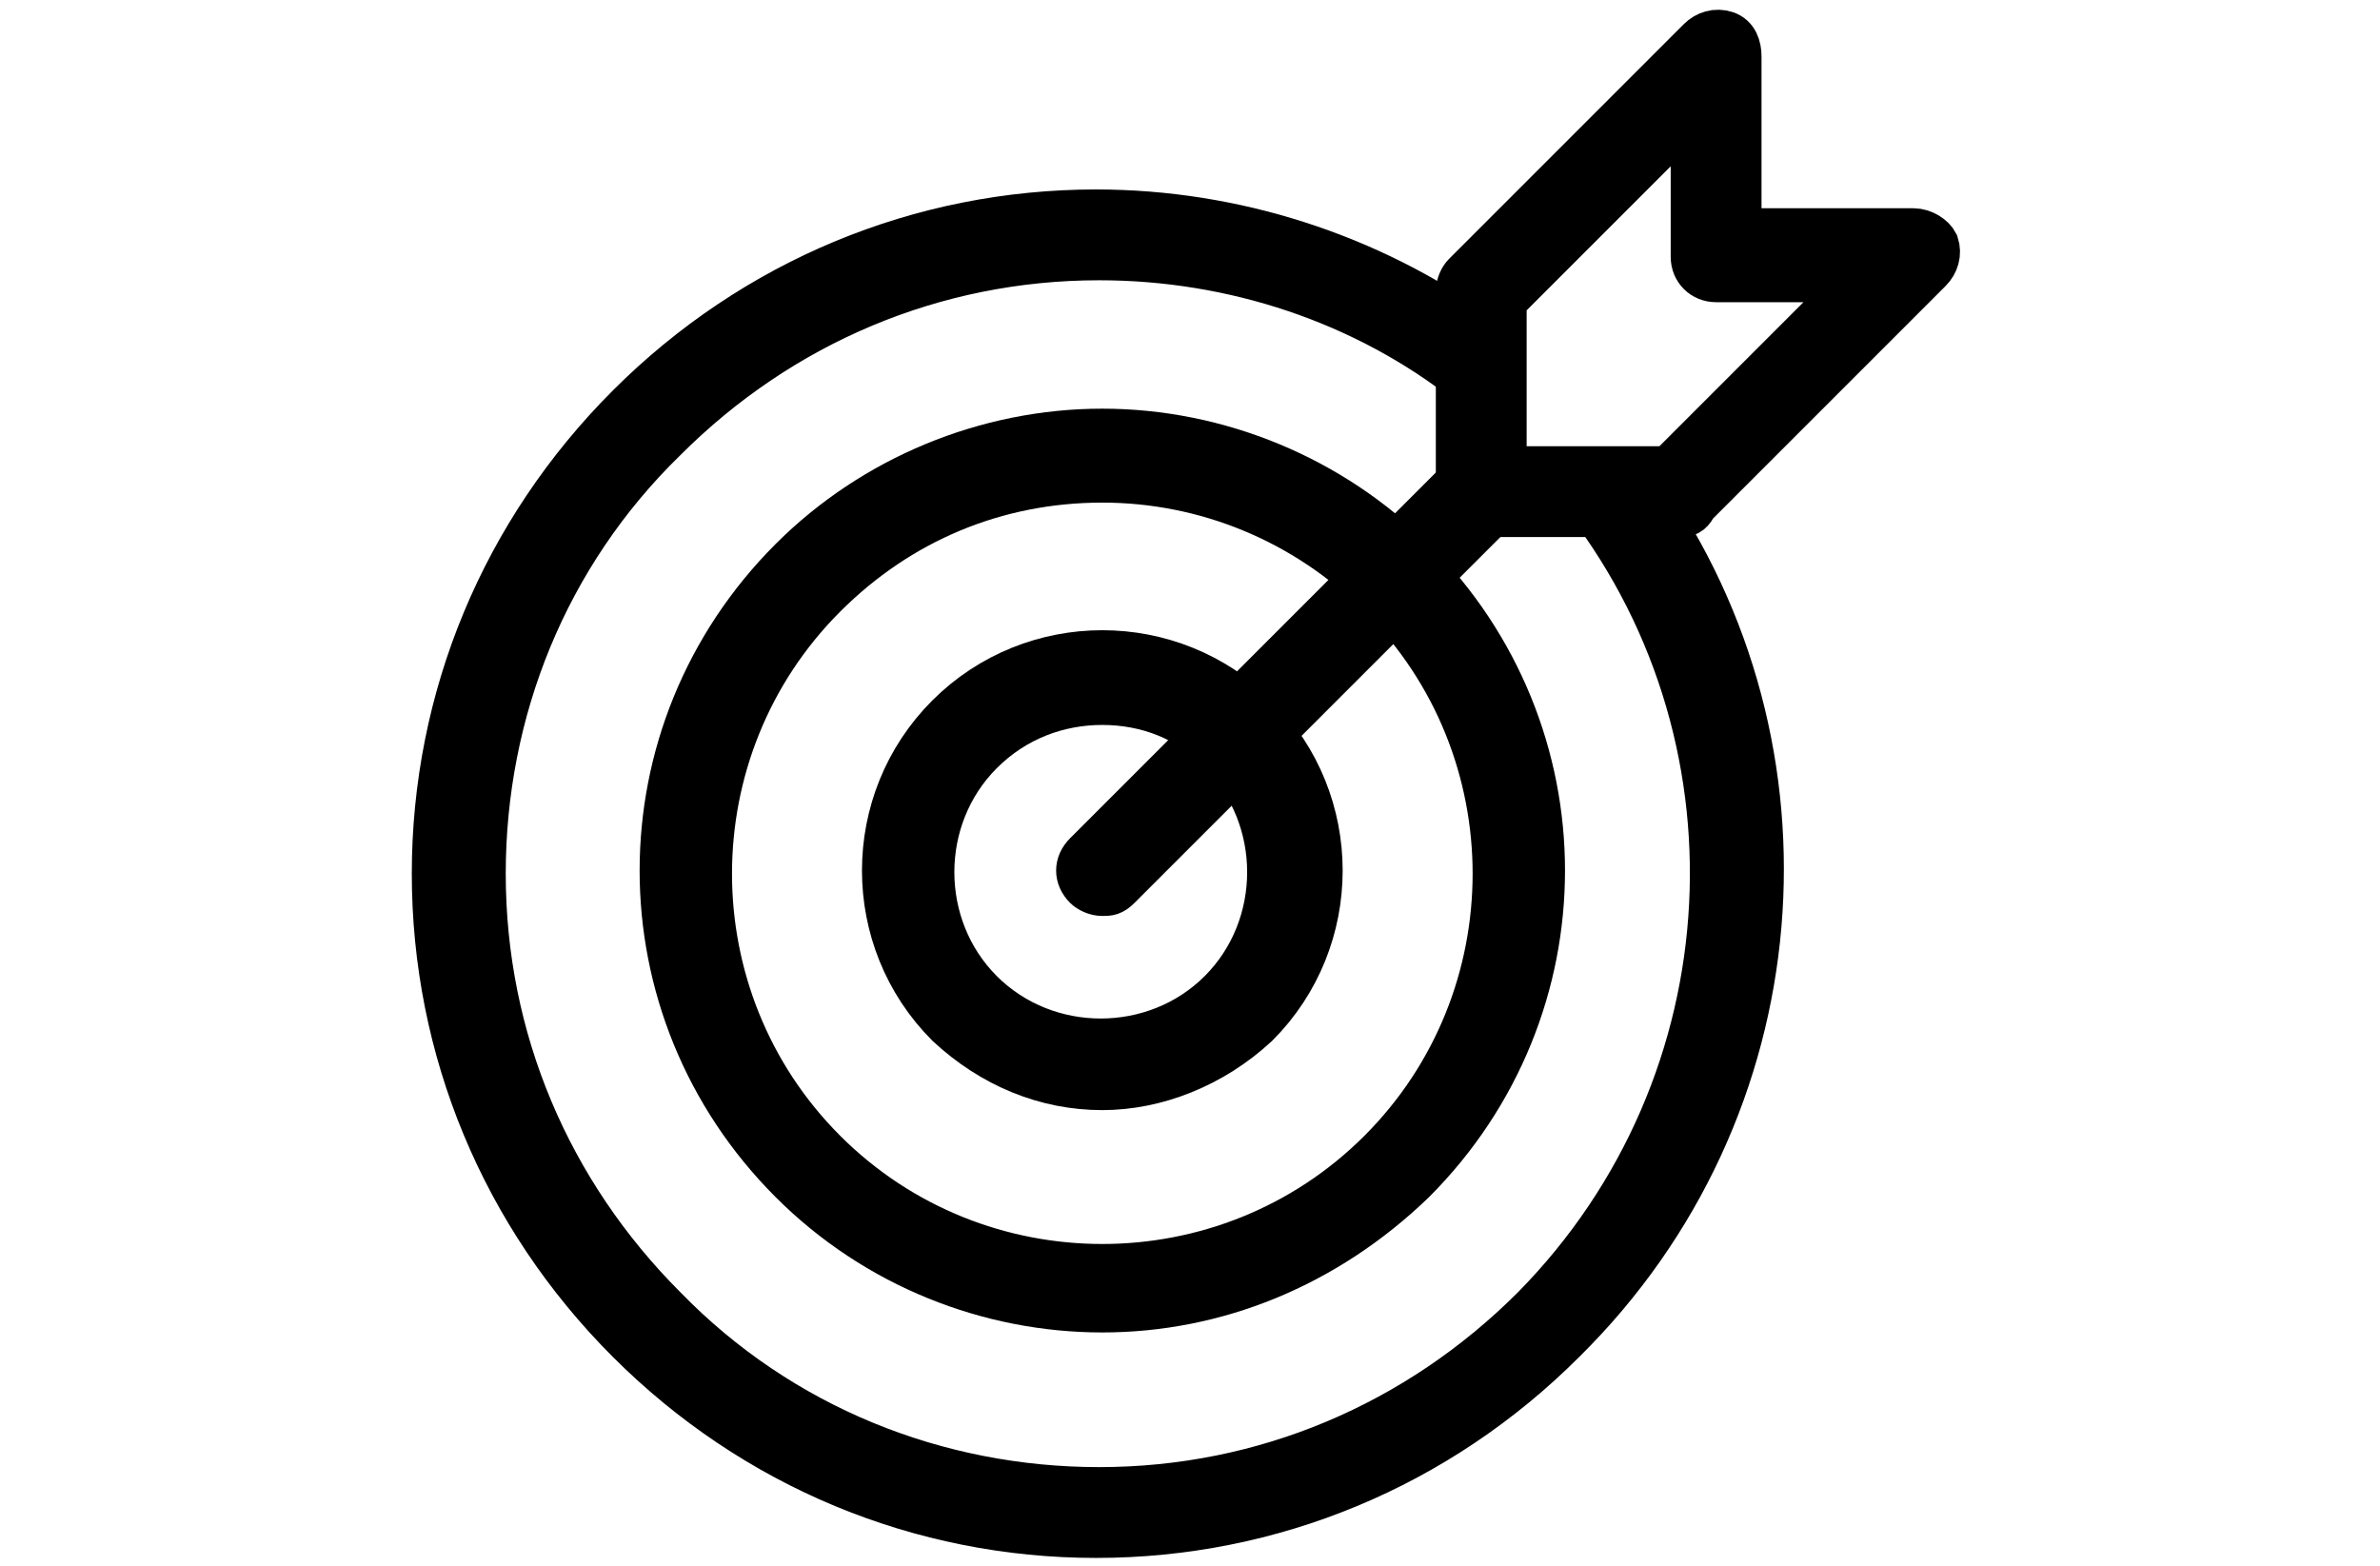
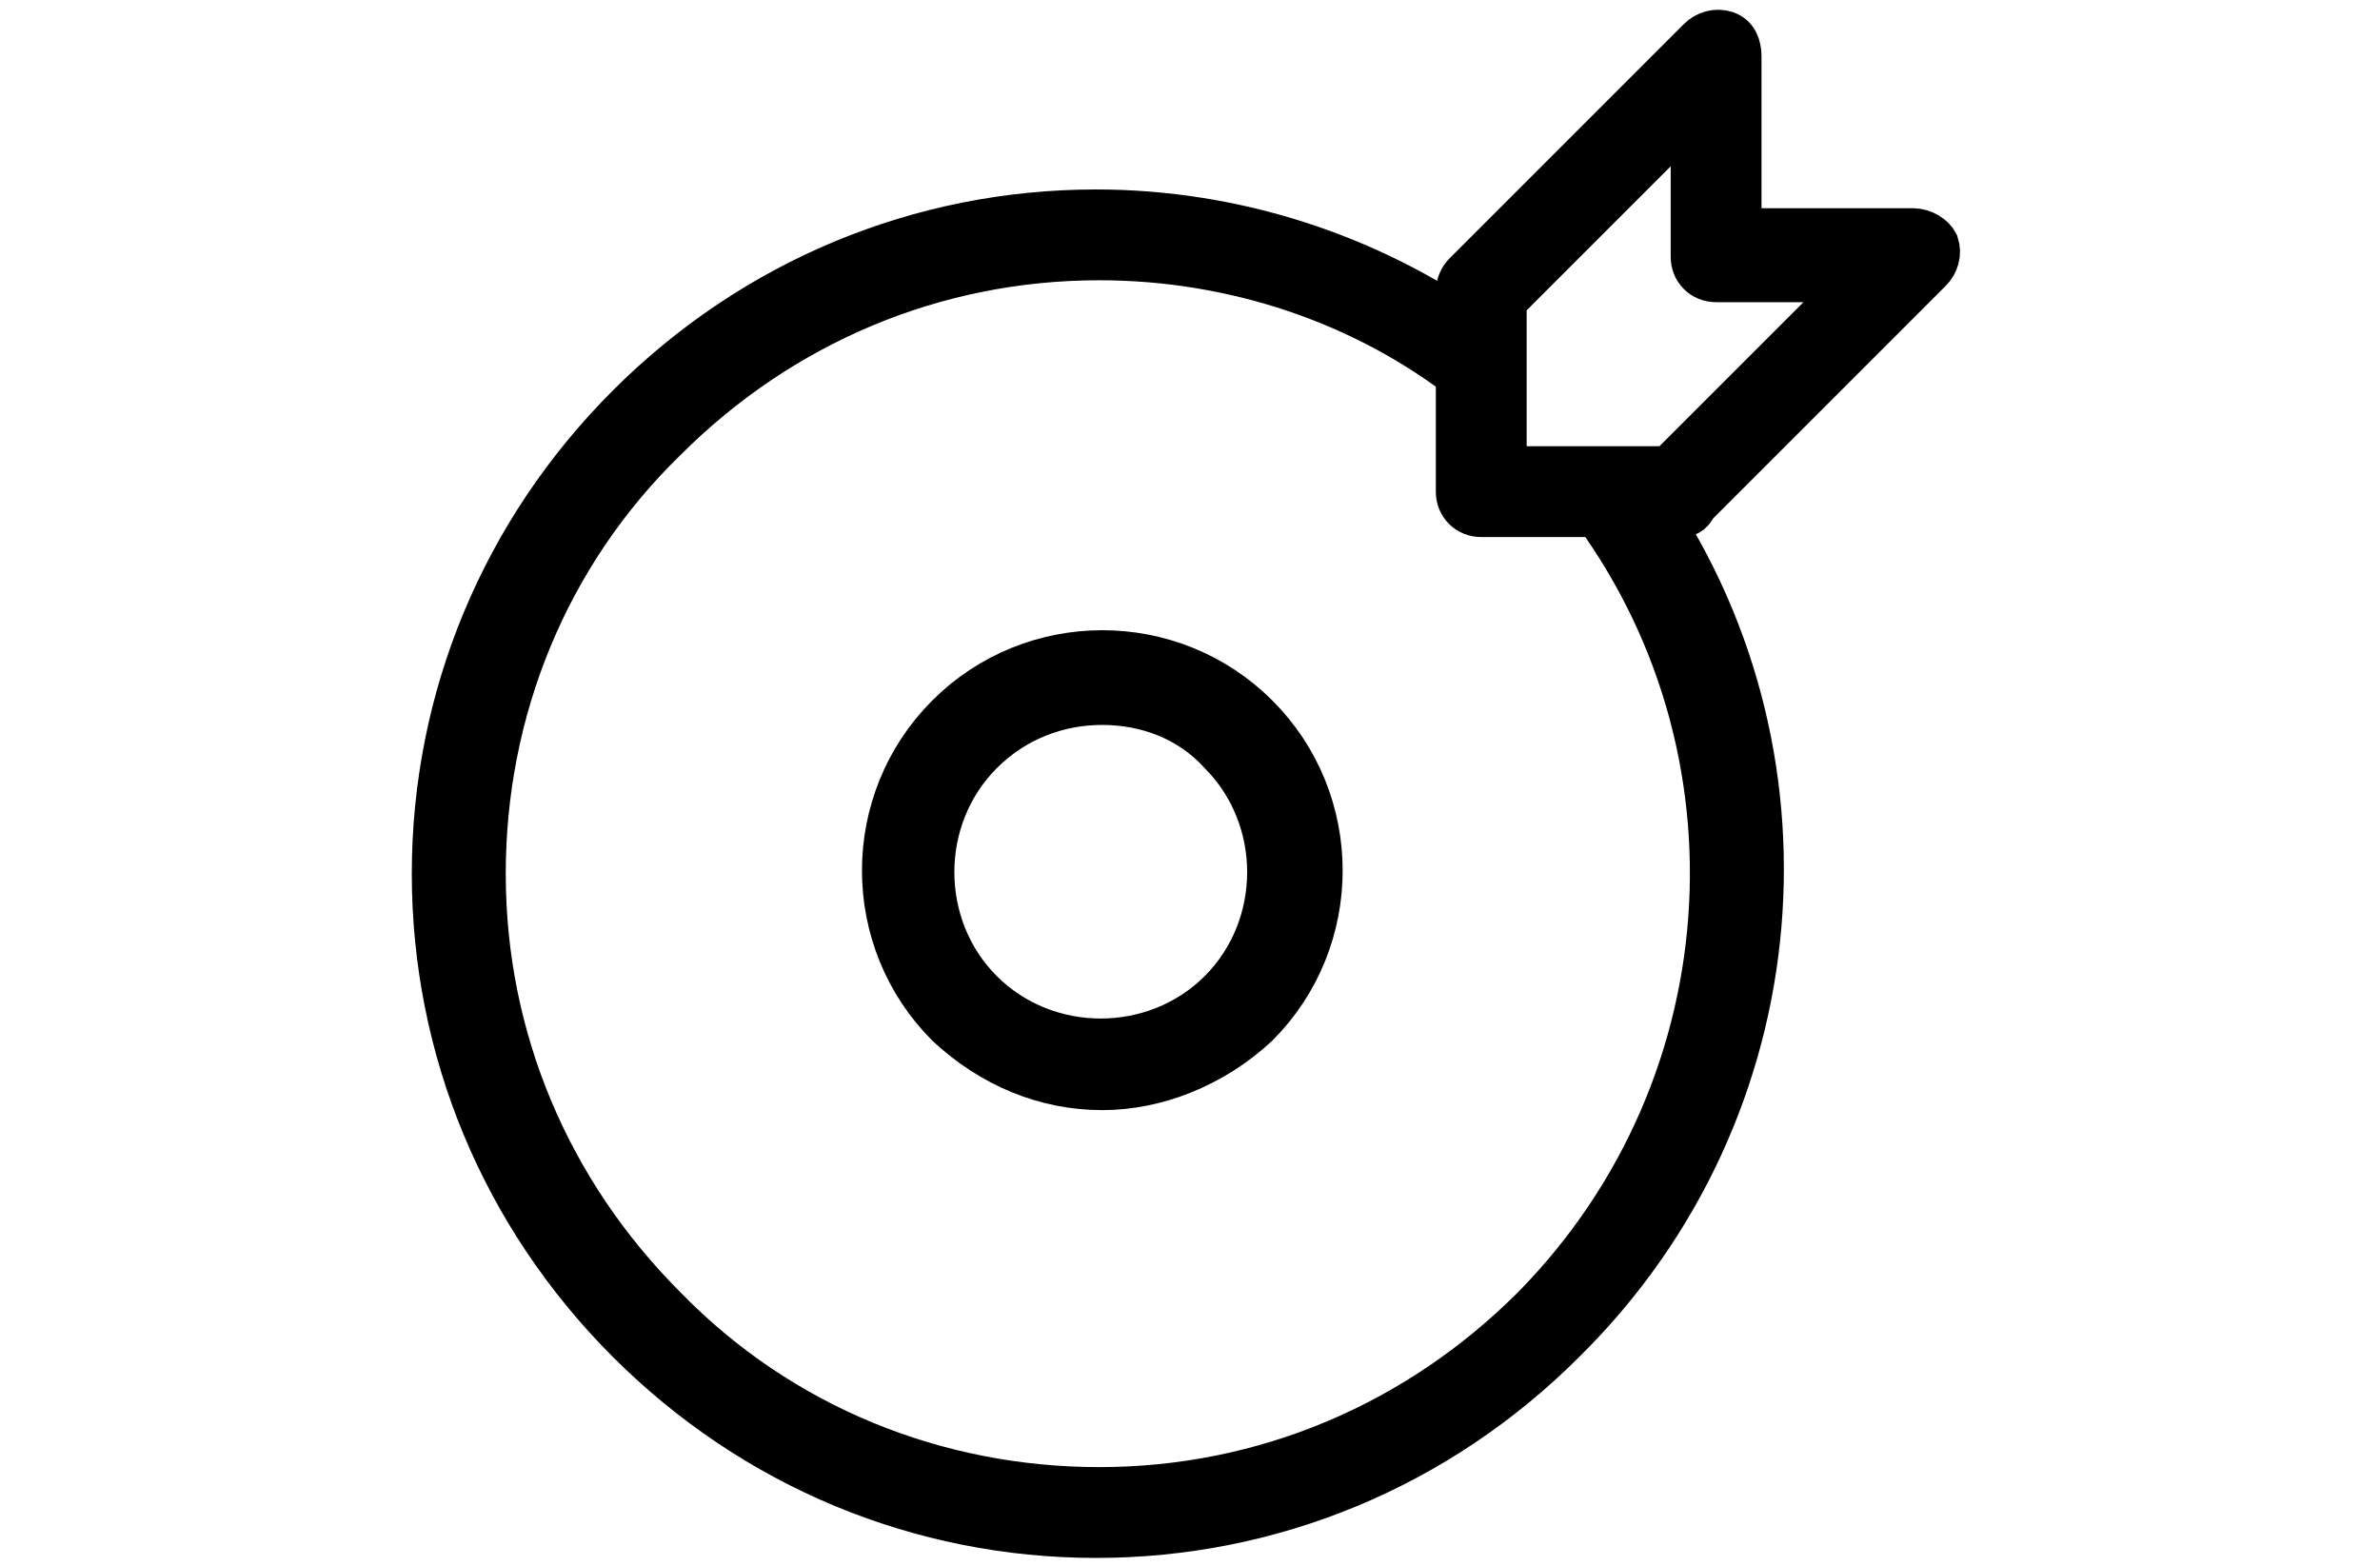
<svg xmlns="http://www.w3.org/2000/svg" version="1.1" id="Layer_1" x="0px" y="0px" viewBox="0 0 76 50" style="enable-background:new 0 0 76 50;" xml:space="preserve">
  <style type="text/css">
	.st0{stroke:#000000;stroke-width:1.5;stroke-miterlimit:10;}
</style>
  <g>
    <g>
      <g>
        <g>
          <path class="st0" d="M52.4,15.7c-0.2,0.1-0.4,0.2-0.7,0.2c-0.3,0-0.6-0.1-0.8-0.2c-0.2,0-0.4,0-0.5-0.1c6.2,7.7,5.7,19-1.4,26.2      c-3.7,3.7-8.6,5.8-13.9,5.8c-5.2,0-10.2-2-13.9-5.8c-3.7-3.7-5.8-8.6-5.8-13.9c0-5.2,2-10.2,5.8-13.9c3.7-3.7,8.6-5.8,13.9-5.8      c4.3,0,8.5,1.4,11.8,4c-0.1-0.4,0-0.8,0.3-1.1c0-0.1,0-0.3,0-0.4c-3.5-2.5-7.8-3.9-12.2-3.9c-5.6,0-10.9,2.2-14.9,6.2      s-6.2,9.3-6.2,14.9c0,5.6,2.2,10.9,6.2,14.9s9.3,6.2,14.9,6.2c5.6,0,10.9-2.2,14.9-6.2C57.4,35.4,58.2,23.9,52.4,15.7z" />
        </g>
        <g>
-           <path class="st0" d="M35.2,41.8c-3.6,0-7.2-1.4-9.9-4.1c-5.5-5.5-5.5-14.3,0-19.8c2.6-2.6,6.2-4.1,9.9-4.1s7.3,1.5,9.9,4.1l0,0      c5.5,5.5,5.5,14.3,0,19.8C42.3,40.4,38.8,41.8,35.2,41.8z M35.2,15.3c-3.4,0-6.5,1.3-8.9,3.7c-4.9,4.9-4.9,12.9,0,17.8      c4.9,4.9,12.9,4.9,17.8,0c4.9-4.9,4.9-12.9,0-17.8C41.7,16.6,38.5,15.3,35.2,15.3z" />
-         </g>
+           </g>
        <g>
          <path class="st0" d="M35.2,34.7c-1.8,0-3.5-0.7-4.9-2c-2.7-2.7-2.7-7.1,0-9.8c2.7-2.7,7.1-2.7,9.8,0c2.7,2.7,2.7,7.1,0,9.8      C38.7,34,36.9,34.7,35.2,34.7z M35.2,22.4c-1.4,0-2.8,0.5-3.9,1.6c-2.1,2.1-2.1,5.6,0,7.7c2.1,2.1,5.6,2.1,7.7,0      c2.1-2.1,2.1-5.6,0-7.7C38,22.9,36.6,22.4,35.2,22.4z" />
        </g>
      </g>
      <g>
        <g>
          <path class="st0" d="M53.7,16.4h-6.4c-0.4,0-0.7-0.3-0.7-0.7V9.3c0-0.2,0.1-0.4,0.2-0.5l7.5-7.5c0.2-0.2,0.5-0.3,0.8-0.2      c0.3,0.1,0.4,0.4,0.4,0.7v5.6h5.6c0.3,0,0.6,0.2,0.7,0.4c0.1,0.3,0,0.6-0.2,0.8l-7.5,7.5C54,16.3,53.9,16.4,53.7,16.4z M48,15      h5.3l6.1-6.1h-4.6c-0.4,0-0.7-0.3-0.7-0.7V3.5L48,9.6V15z" />
        </g>
      </g>
      <g>
        <g>
-           <path class="st0" d="M35.2,28.5c-0.2,0-0.4-0.1-0.5-0.2c-0.3-0.3-0.3-0.7,0-1l12.1-12.1c0.3-0.3,0.7-0.3,1,0      c0.3,0.3,0.3,0.7,0,1L35.7,28.3C35.5,28.5,35.4,28.5,35.2,28.5z" />
-         </g>
+           </g>
      </g>
    </g>
  </g>
</svg>